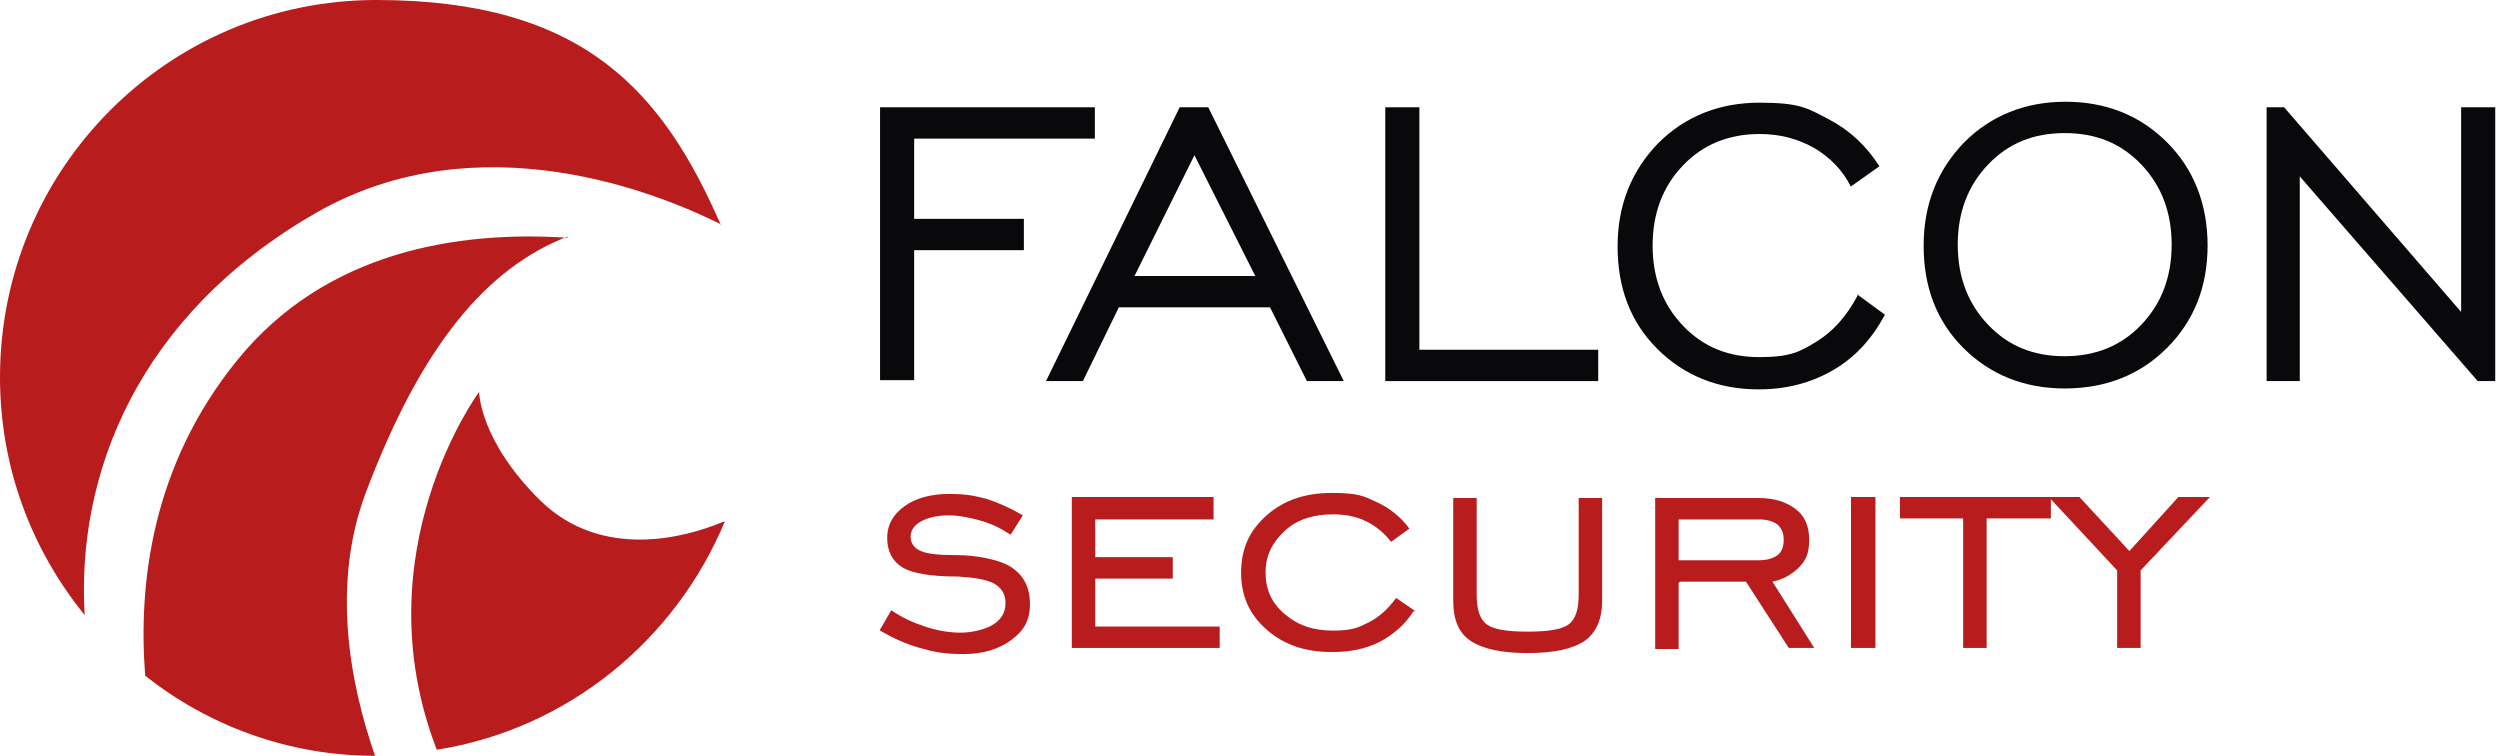
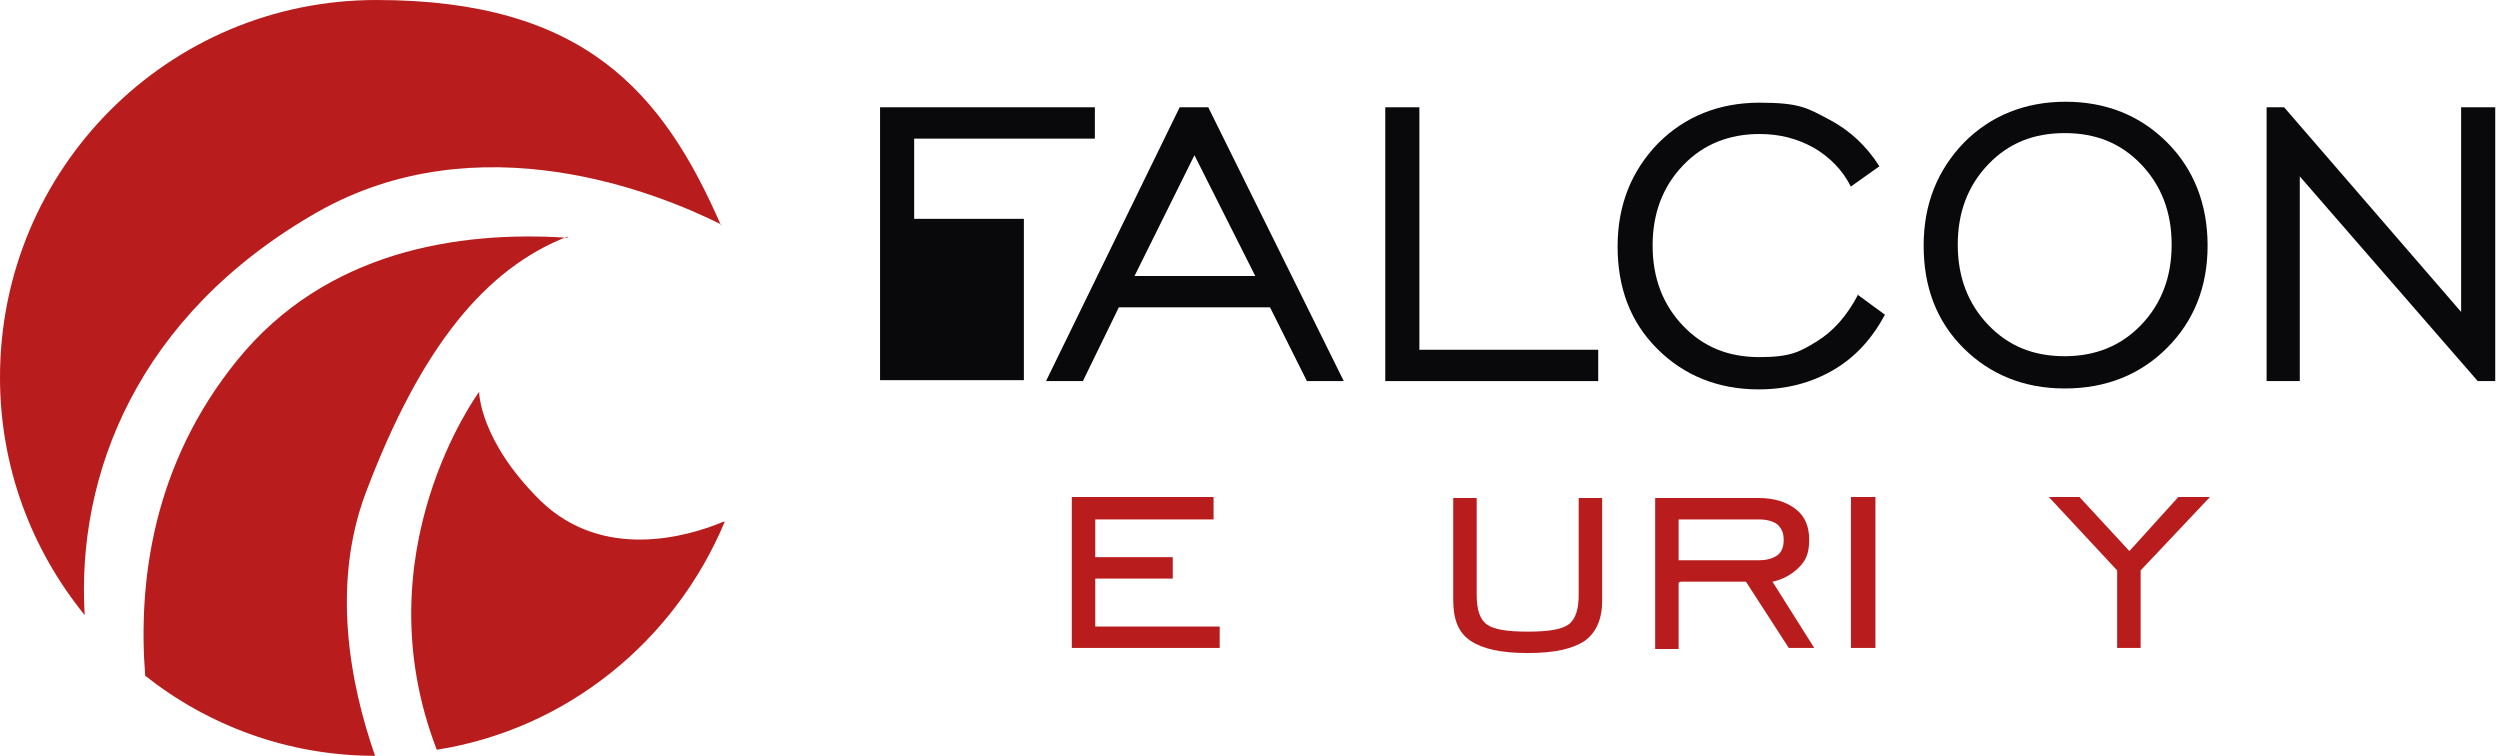
<svg xmlns="http://www.w3.org/2000/svg" width="129" height="39" viewBox="0 0 129 39" fill="none">
  <path d="M37.21 11.581C33.964 9.953 24.723 6.197 16.357 10.955C7.055 16.276 3.933 24.539 4.37 31.738C1.623 28.358 0 24.101 0 19.469C0 8.701 8.678 0 19.417 0C30.155 0 34.213 4.758 37.21 11.644V11.581ZM37.397 26.918C34.837 33.053 29.281 37.623 22.538 38.687C18.605 28.483 24.723 20.22 24.723 20.22C24.723 20.22 24.723 22.724 27.907 25.854C31.091 28.921 35.399 27.732 37.335 26.918H37.397ZM29.281 12.207C25.098 13.835 21.727 17.841 18.855 25.478C17.107 30.173 18.043 35.244 19.354 39C14.859 39 10.738 37.435 7.492 34.868C7.117 30.048 7.867 23.976 12.237 18.592C16.794 12.958 23.662 11.894 29.281 12.27V12.207Z" fill="#B91C1C" />
-   <path d="M45.411 19.664V5.536H56.495V7.153H47.171V11.292H52.832V12.909H47.171V19.616H45.411V19.664Z" fill="#09090B" />
+   <path d="M45.411 19.664V5.536H56.495V7.153H47.171V11.292H52.832V12.909V19.616H45.411V19.664Z" fill="#09090B" />
  <path d="M53.974 19.664L60.871 5.536H62.346L69.339 19.664H67.436L65.533 15.858H57.732L55.877 19.664H54.021H53.974ZM58.541 14.241H64.772L61.633 8.009L58.541 14.241Z" fill="#09090B" />
  <path d="M71.48 19.664V5.536H73.24V18.047H82.468V19.664H71.48Z" fill="#09090B" />
  <path d="M95.836 15.192L97.263 16.239C96.597 17.476 95.741 18.427 94.599 19.093C93.457 19.759 92.173 20.092 90.746 20.092C88.653 20.092 86.893 19.378 85.513 17.999C84.133 16.619 83.468 14.859 83.468 12.719C83.468 10.578 84.181 8.818 85.561 7.391C86.94 6.011 88.7 5.298 90.793 5.298C92.886 5.298 93.267 5.583 94.361 6.154C95.455 6.725 96.311 7.534 96.977 8.58L95.503 9.627C95.075 8.77 94.409 8.104 93.6 7.629C92.744 7.153 91.84 6.915 90.793 6.915C89.224 6.915 87.891 7.439 86.845 8.533C85.799 9.627 85.275 11.006 85.275 12.671C85.275 14.336 85.799 15.716 86.845 16.81C87.891 17.904 89.176 18.427 90.793 18.427C92.411 18.427 92.886 18.142 93.743 17.619C94.599 17.095 95.312 16.287 95.883 15.192H95.836Z" fill="#09090B" />
  <path d="M106.539 20.045C104.445 20.045 102.685 19.331 101.306 17.952C99.926 16.572 99.26 14.812 99.26 12.671C99.26 10.531 99.974 8.771 101.353 7.344C102.733 5.964 104.493 5.25 106.586 5.25C108.679 5.25 110.439 5.964 111.819 7.344C113.198 8.723 113.912 10.531 113.912 12.671C113.912 14.812 113.198 16.572 111.819 17.952C110.439 19.331 108.679 20.045 106.539 20.045ZM106.539 18.38C108.108 18.38 109.44 17.857 110.487 16.762C111.533 15.668 112.057 14.289 112.057 12.624C112.057 10.959 111.533 9.579 110.487 8.485C109.44 7.391 108.156 6.868 106.539 6.868C104.921 6.868 103.637 7.391 102.59 8.485C101.544 9.579 101.02 10.959 101.02 12.624C101.02 14.289 101.544 15.668 102.59 16.762C103.637 17.857 104.921 18.38 106.539 18.38Z" fill="#09090B" />
  <path d="M116.957 19.664V5.536H117.861L126.994 16.096V5.536H128.754V19.664H127.85L118.669 9.103V19.664H116.909H116.957Z" fill="#09090B" />
-   <path d="M45.411 32.487L45.99 31.487C46.516 31.855 47.095 32.119 47.726 32.329C48.358 32.54 48.989 32.645 49.568 32.645C50.147 32.645 50.831 32.487 51.252 32.224C51.673 31.961 51.884 31.592 51.884 31.119C51.884 30.645 51.673 30.329 51.305 30.119C50.936 29.908 50.305 29.803 49.463 29.75C48.042 29.75 47.095 29.593 46.569 29.277C46.042 28.961 45.779 28.435 45.779 27.751C45.779 27.067 46.095 26.54 46.674 26.119C47.253 25.698 48.042 25.488 48.989 25.488C49.937 25.488 50.305 25.593 50.936 25.751C51.568 25.961 52.147 26.224 52.778 26.593L52.147 27.593C51.673 27.277 51.147 27.014 50.568 26.856C49.989 26.698 49.463 26.593 48.937 26.593C48.41 26.593 47.884 26.698 47.516 26.909C47.147 27.119 46.989 27.382 46.989 27.698C46.989 28.014 47.147 28.277 47.516 28.435C47.884 28.593 48.516 28.645 49.41 28.645C50.305 28.645 51.568 28.856 52.199 29.277C52.831 29.698 53.147 30.329 53.147 31.171C53.147 32.013 52.831 32.54 52.199 33.013C51.568 33.487 50.726 33.75 49.726 33.75C48.726 33.75 48.2 33.645 47.463 33.434C46.726 33.224 46.042 32.908 45.411 32.54V32.487Z" fill="#B91C1C" />
  <path d="M55.305 33.434V25.645H62.62V26.803H56.516V28.75H60.515V29.855H56.516V32.329H62.936V33.434H55.305Z" fill="#B91C1C" />
-   <path d="M72.935 31.54C72.514 32.224 71.882 32.75 71.198 33.118C70.461 33.487 69.672 33.645 68.725 33.645C67.356 33.645 66.251 33.276 65.357 32.487C64.462 31.698 64.041 30.75 64.041 29.54C64.041 28.329 64.462 27.382 65.357 26.593C66.251 25.803 67.356 25.435 68.725 25.435C70.093 25.435 70.356 25.593 71.04 25.909C71.724 26.224 72.303 26.698 72.724 27.277L71.777 27.961C71.461 27.54 71.04 27.172 70.514 26.909C69.988 26.645 69.409 26.54 68.777 26.54C67.777 26.54 66.935 26.803 66.304 27.382C65.672 27.961 65.304 28.645 65.304 29.54C65.304 30.434 65.62 31.119 66.304 31.698C66.988 32.276 67.777 32.539 68.777 32.539C69.777 32.539 70.093 32.382 70.619 32.118C71.145 31.855 71.619 31.434 72.04 30.855L73.04 31.54H72.935Z" fill="#B91C1C" />
  <path d="M74.987 25.698H76.197V30.698C76.197 31.434 76.355 31.96 76.723 32.224C77.092 32.487 77.776 32.592 78.828 32.592C79.881 32.592 80.565 32.487 80.933 32.224C81.302 31.96 81.46 31.434 81.46 30.698V25.698H82.67V31.013C82.67 31.96 82.354 32.645 81.775 33.066C81.144 33.487 80.197 33.697 78.828 33.697C77.46 33.697 76.513 33.487 75.881 33.066C75.25 32.645 74.987 31.96 74.987 30.961V25.645V25.698Z" fill="#B91C1C" />
  <path d="M86.617 30.066V33.487H85.407V25.698H90.775C91.564 25.698 92.195 25.909 92.669 26.277C93.143 26.645 93.353 27.172 93.353 27.856C93.353 28.54 93.195 28.908 92.827 29.277C92.459 29.645 91.985 29.908 91.459 30.014L93.616 33.434H92.301L90.091 30.014H86.722L86.617 30.066ZM86.617 28.908H90.775C91.196 28.908 91.511 28.803 91.722 28.645C91.932 28.487 92.038 28.224 92.038 27.856C92.038 27.488 91.932 27.277 91.722 27.067C91.511 26.909 91.196 26.803 90.775 26.803H86.617V28.908Z" fill="#B91C1C" />
  <path d="M95.51 33.434V25.645H96.773V33.434H95.51Z" fill="#B91C1C" />
-   <path d="M101.299 33.434V26.751H98.037V25.645H105.825V26.751H102.51V33.434H101.299Z" fill="#B91C1C" />
  <path d="M109.245 33.434V29.434L105.719 25.645H107.298L109.877 28.435L112.403 25.645H114.034L110.456 29.434V33.434H109.245Z" fill="#B91C1C" />
</svg>